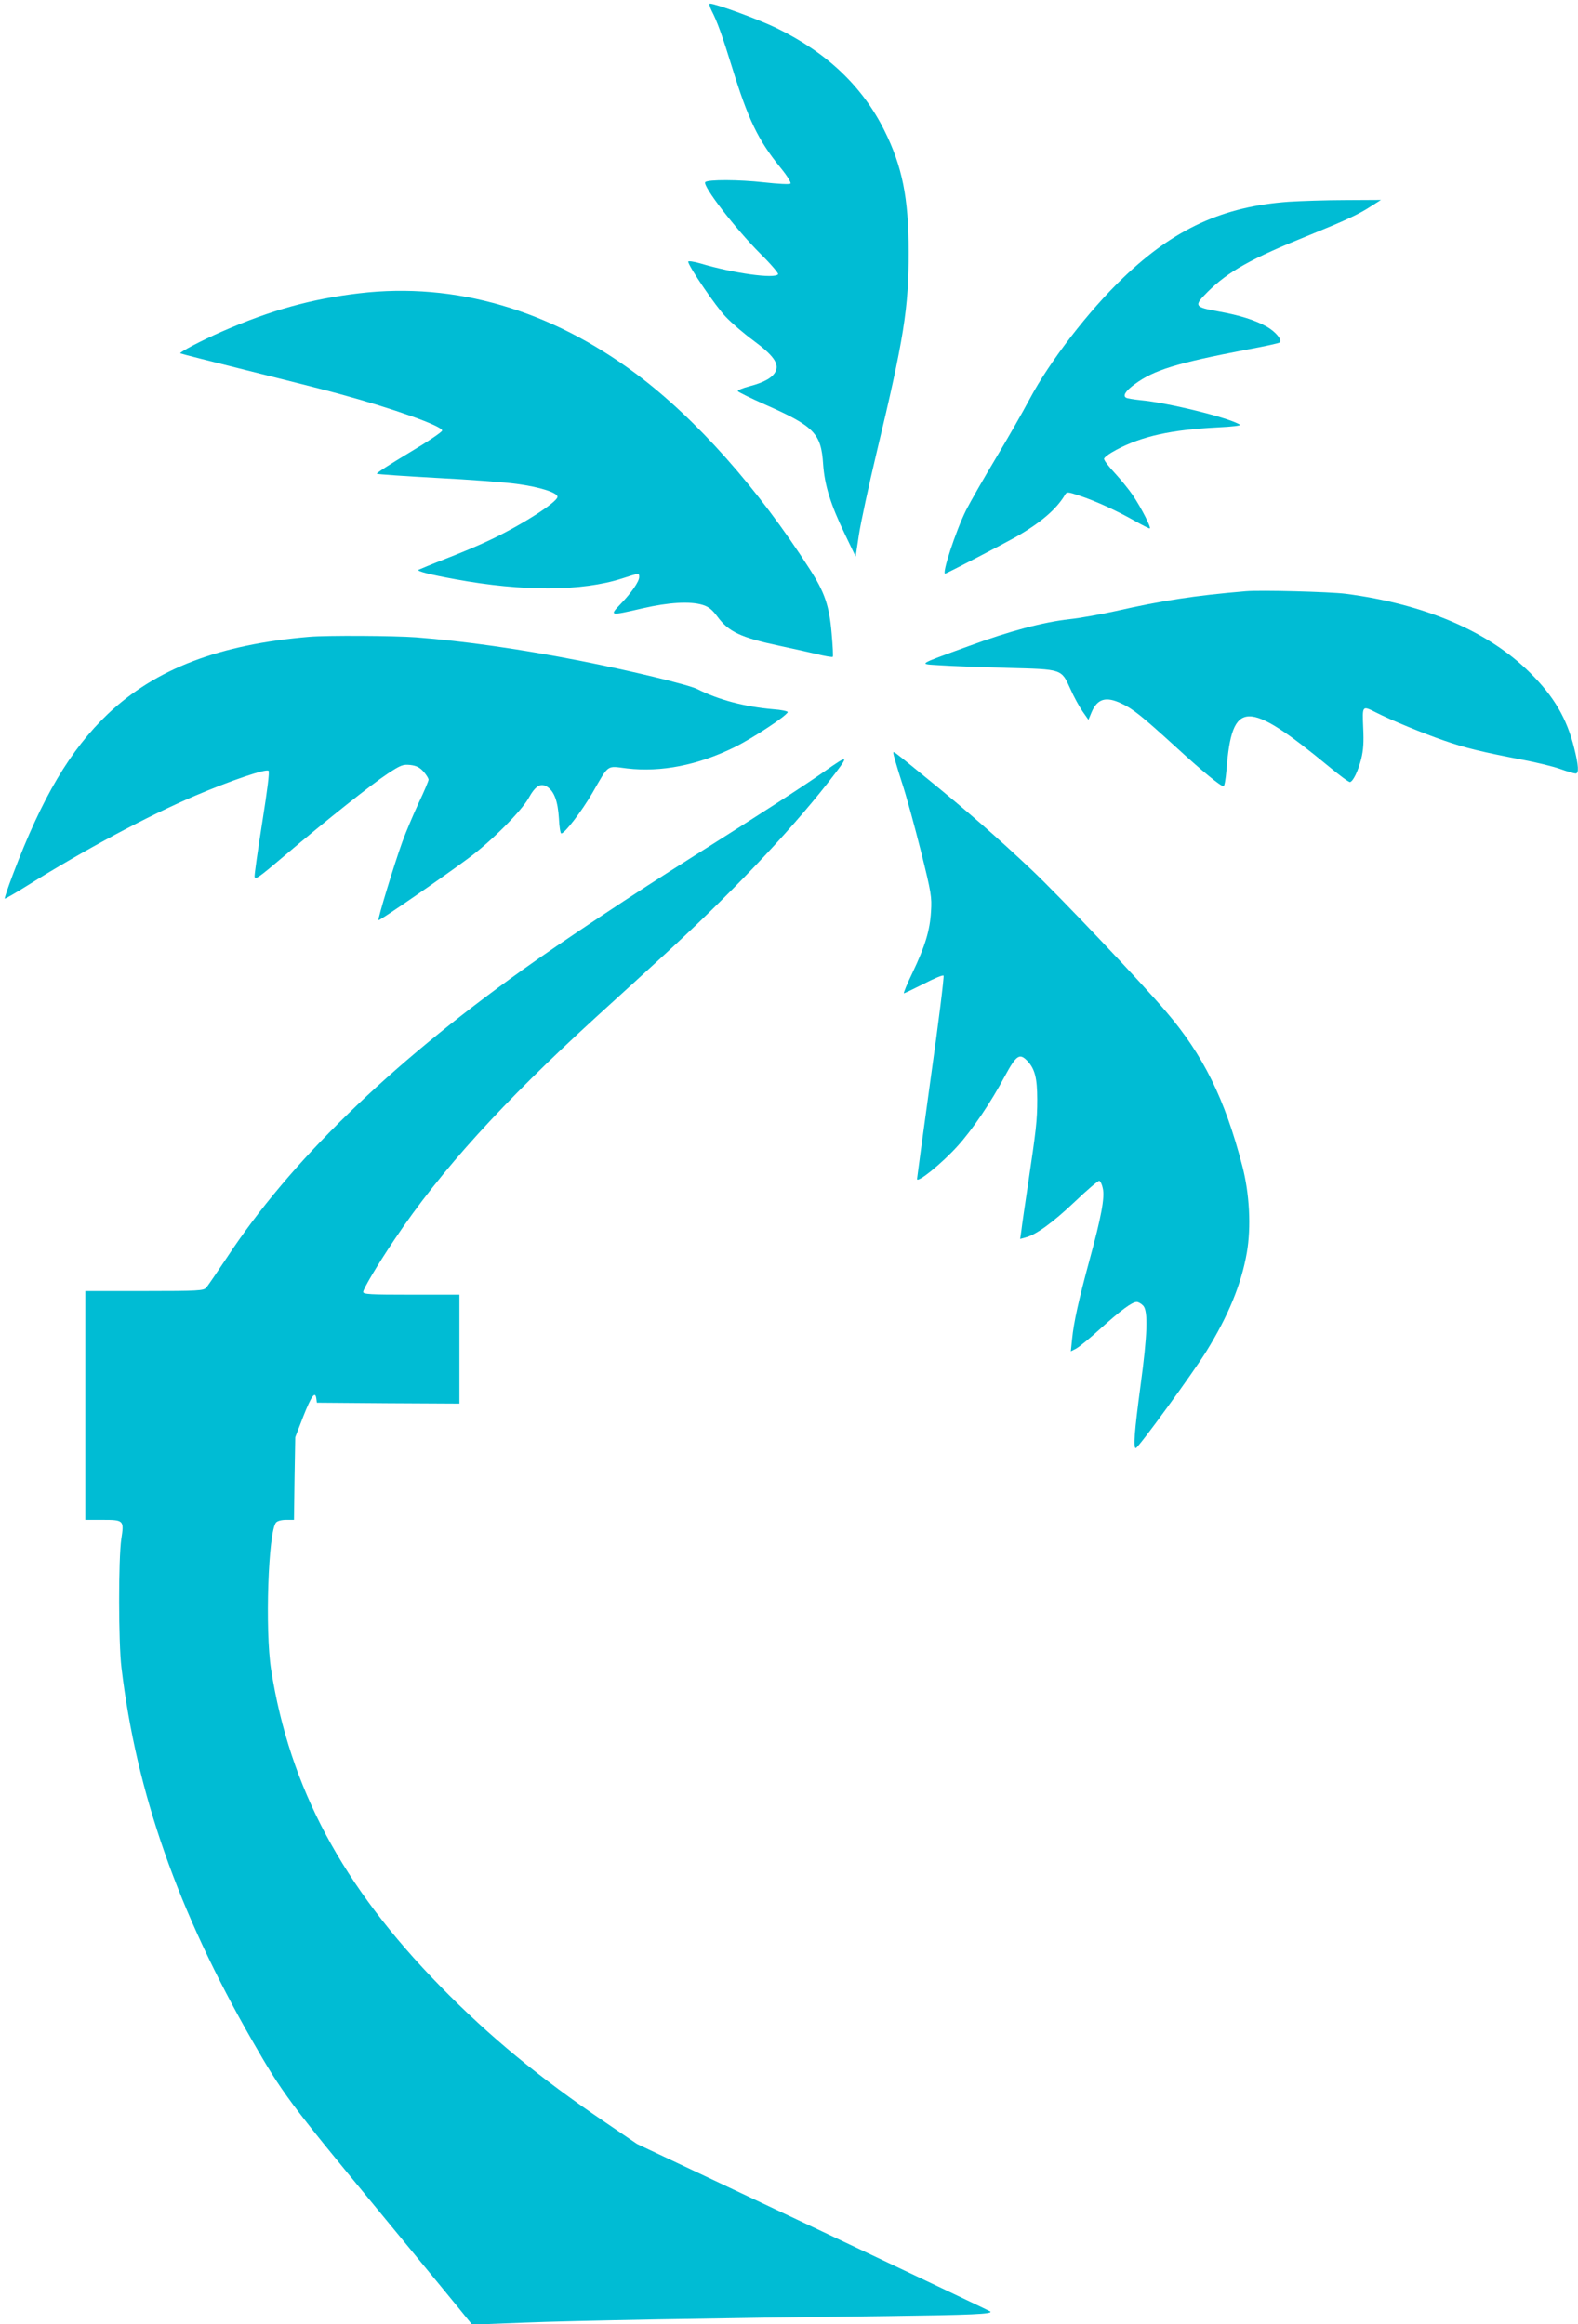
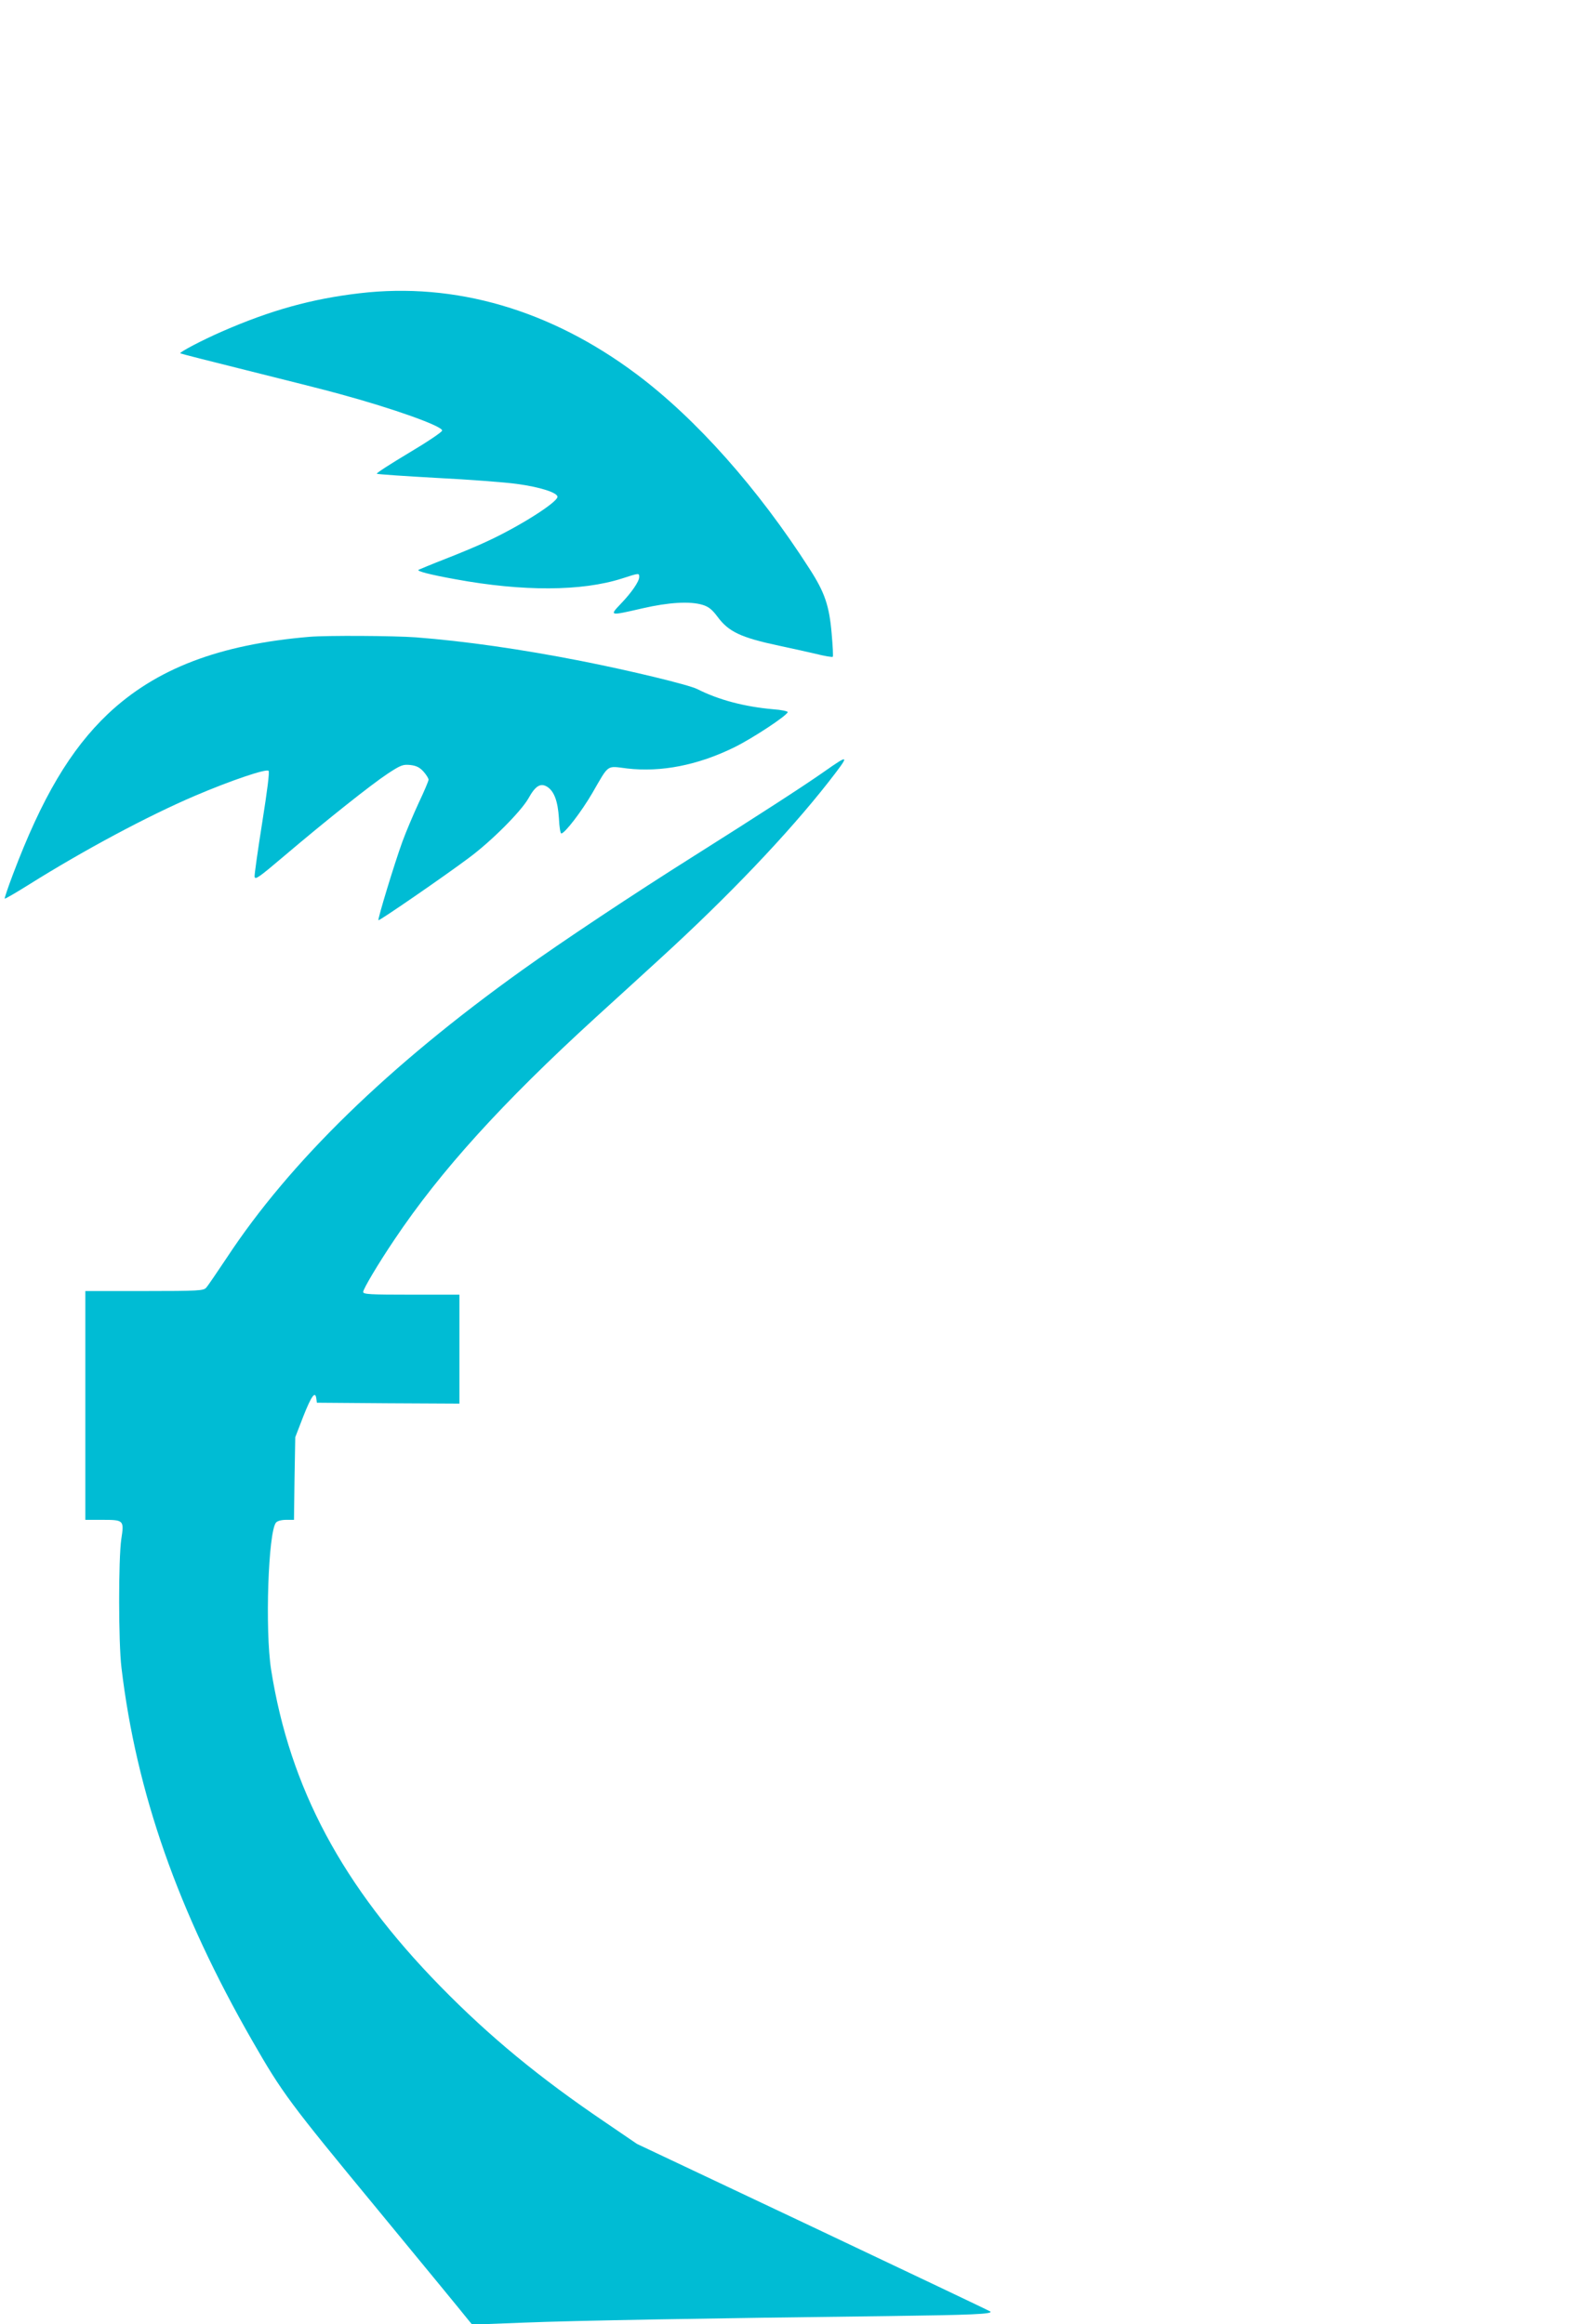
<svg xmlns="http://www.w3.org/2000/svg" version="1.0" width="869pt" height="1280pt" viewBox="0 0 869 1280" preserveAspectRatio="xMidYMid meet">
  <g transform="translate(0,1280) scale(0.1,-0.1)" fill="#00bcd4" stroke="none">
-     <path d="M3919 12741 c31 -60 57 -133 112 -310 89 -289 143 -401 266 -553 38 -46 61 -84 56 -89 -5 -5 -67 -2 -148 7 -133 15 -307 16 -321 1 -18 -18 166 -257 304 -395 57 -56 100 -107 97 -112 -17 -27 -246 5 -427 59 -38 11 -68 15 -68 10 0 -23 153 -249 207 -304 32 -34 101 -93 153 -131 108 -80 141 -126 122 -168 -16 -35 -63 -62 -144 -83 -38 -10 -67 -22 -65 -27 1 -4 71 -39 155 -76 266 -118 304 -157 315 -326 8 -116 41 -222 119 -384 l60 -125 18 120 c10 66 54 271 98 455 149 621 177 796 176 1105 0 295 -36 471 -134 667 -122 244 -316 428 -595 564 -94 46 -334 134 -365 134 -6 0 -2 -17 9 -39z" />
-     <path d="M7097 11689 c-362 -26 -630 -149 -910 -417 -194 -186 -407 -463 -517 -670 -37 -70 -121 -217 -187 -327 -66 -110 -139 -238 -162 -283 -58 -116 -138 -361 -115 -351 41 18 317 162 385 200 137 78 226 153 274 234 10 17 15 17 80 -5 86 -28 206 -83 303 -138 41 -23 78 -42 83 -42 12 0 -44 110 -93 183 -21 31 -66 86 -98 121 -33 35 -60 70 -60 79 0 8 30 30 68 50 141 75 302 110 555 123 84 4 133 10 125 15 -57 38 -396 121 -545 135 -39 4 -76 10 -82 14 -19 11 -2 38 49 75 105 77 228 115 613 189 98 18 181 36 184 40 15 14 -20 57 -69 86 -66 37 -147 63 -269 85 -133 24 -136 30 -58 108 113 112 237 182 557 311 206 84 273 115 342 160 l55 35 -195 -1 c-107 0 -248 -5 -313 -9z" />
    <path d="M1980 11185 c-264 -31 -488 -93 -756 -210 -110 -48 -238 -115 -231 -121 2 -2 167 -44 368 -94 200 -50 432 -108 514 -131 290 -79 560 -175 560 -200 0 -8 -82 -63 -183 -123 -100 -60 -180 -111 -177 -115 4 -3 152 -13 331 -23 178 -9 376 -24 440 -33 127 -17 224 -48 224 -71 0 -30 -209 -163 -387 -245 -48 -23 -151 -66 -228 -96 -77 -30 -144 -58 -150 -61 -12 -7 59 -26 203 -52 370 -68 695 -67 917 4 96 31 95 31 95 8 0 -25 -44 -88 -103 -149 -62 -65 -60 -65 122 -23 143 33 261 40 330 19 33 -10 52 -25 82 -65 61 -83 128 -115 339 -160 63 -13 155 -34 203 -45 48 -12 90 -19 93 -16 3 2 0 60 -6 127 -13 154 -38 227 -121 356 -285 445 -626 828 -953 1073 -474 355 -1000 508 -1526 446z" />
-     <path d="M6860 9544 c-284 -24 -463 -52 -715 -109 -82 -18 -197 -39 -255 -45 -144 -16 -329 -65 -555 -148 -293 -107 -279 -98 -155 -106 58 -4 222 -10 365 -14 308 -8 299 -5 350 -117 18 -41 48 -96 66 -122 l33 -47 17 41 c32 75 79 89 164 49 63 -29 114 -70 295 -235 150 -138 252 -221 268 -221 5 0 12 39 16 88 30 391 111 394 566 19 58 -48 109 -86 115 -84 18 6 44 61 61 127 12 49 15 91 11 173 -5 122 -6 122 71 83 83 -42 262 -116 376 -155 115 -40 205 -62 434 -106 73 -14 165 -36 204 -50 39 -14 77 -25 85 -25 19 0 16 44 -8 140 -40 163 -112 285 -243 415 -229 228 -582 379 -1016 435 -87 11 -468 21 -550 14z" />
    <path d="M1705 9293 c-498 -42 -846 -175 -1111 -425 -206 -196 -363 -460 -523 -884 -27 -71 -47 -131 -45 -133 2 -2 61 32 131 76 308 193 658 380 918 491 192 82 391 150 404 137 6 -6 -7 -108 -35 -285 -24 -151 -43 -285 -42 -298 3 -19 24 -4 163 114 231 196 480 394 571 454 72 47 83 51 124 47 33 -4 51 -13 72 -36 15 -17 28 -37 28 -45 0 -7 -24 -64 -54 -127 -29 -63 -70 -159 -90 -214 -44 -121 -137 -427 -132 -433 5 -4 361 241 496 342 126 93 288 256 330 329 39 71 68 87 105 63 37 -25 57 -78 63 -173 2 -46 8 -83 13 -83 19 0 111 120 170 221 95 164 77 151 192 137 188 -22 391 18 592 117 101 50 286 172 293 193 1 5 -35 13 -80 16 -158 14 -299 51 -418 111 -47 24 -371 102 -640 155 -331 65 -639 109 -909 130 -124 9 -490 11 -586 3z" />
-     <path d="M4920 8650 c0 -7 20 -76 45 -154 26 -77 73 -251 107 -386 57 -229 60 -250 55 -330 -6 -104 -32 -190 -102 -337 -30 -62 -51 -113 -47 -113 4 0 53 24 109 52 56 29 105 50 109 45 4 -4 -27 -256 -70 -560 -42 -303 -76 -556 -76 -560 1 -24 135 84 223 181 80 88 184 241 261 386 63 116 81 128 124 83 41 -44 54 -94 54 -212 0 -117 -6 -167 -52 -475 -16 -107 -32 -217 -35 -244 l-7 -49 29 8 c57 14 151 82 272 197 68 65 129 117 135 115 6 -2 15 -20 19 -41 12 -49 -8 -157 -73 -395 -60 -221 -87 -343 -96 -435 l-7 -68 29 15 c17 9 76 57 133 109 113 102 175 148 201 148 9 0 25 -9 36 -21 27 -30 23 -159 -15 -439 -34 -255 -41 -345 -26 -345 13 0 317 417 389 534 120 194 192 369 222 541 25 142 15 329 -25 480 -96 369 -215 610 -418 847 -138 163 -586 635 -739 780 -186 176 -361 329 -574 502 -205 167 -190 156 -190 141z" />
    <path d="M4535 8548 c-107 -75 -341 -227 -715 -463 -332 -209 -723 -469 -945 -628 -736 -527 -1278 -1055 -1625 -1582 -55 -82 -106 -158 -115 -167 -14 -16 -43 -18 -340 -18 l-325 0 0 -630 0 -630 94 0 c118 0 120 -2 104 -106 -16 -109 -16 -571 1 -709 82 -688 311 -1341 721 -2055 165 -287 200 -335 687 -925 263 -319 488 -593 500 -609 l23 -28 287 11 c271 11 1004 24 2008 36 453 6 573 11 559 25 -5 4 -445 213 -977 465 l-969 458 -176 120 c-362 245 -636 471 -907 748 -540 552 -829 1092 -932 1744 -34 218 -16 758 27 810 8 9 30 15 56 15 l43 0 3 228 4 227 44 114 c45 114 66 143 72 99 l3 -23 393 -3 392 -2 0 300 0 300 -265 0 c-226 0 -265 2 -265 15 0 16 81 153 172 288 253 378 594 754 1112 1227 94 85 253 231 355 324 372 340 698 682 921 966 123 158 122 161 -25 58z" />
  </g>
</svg>